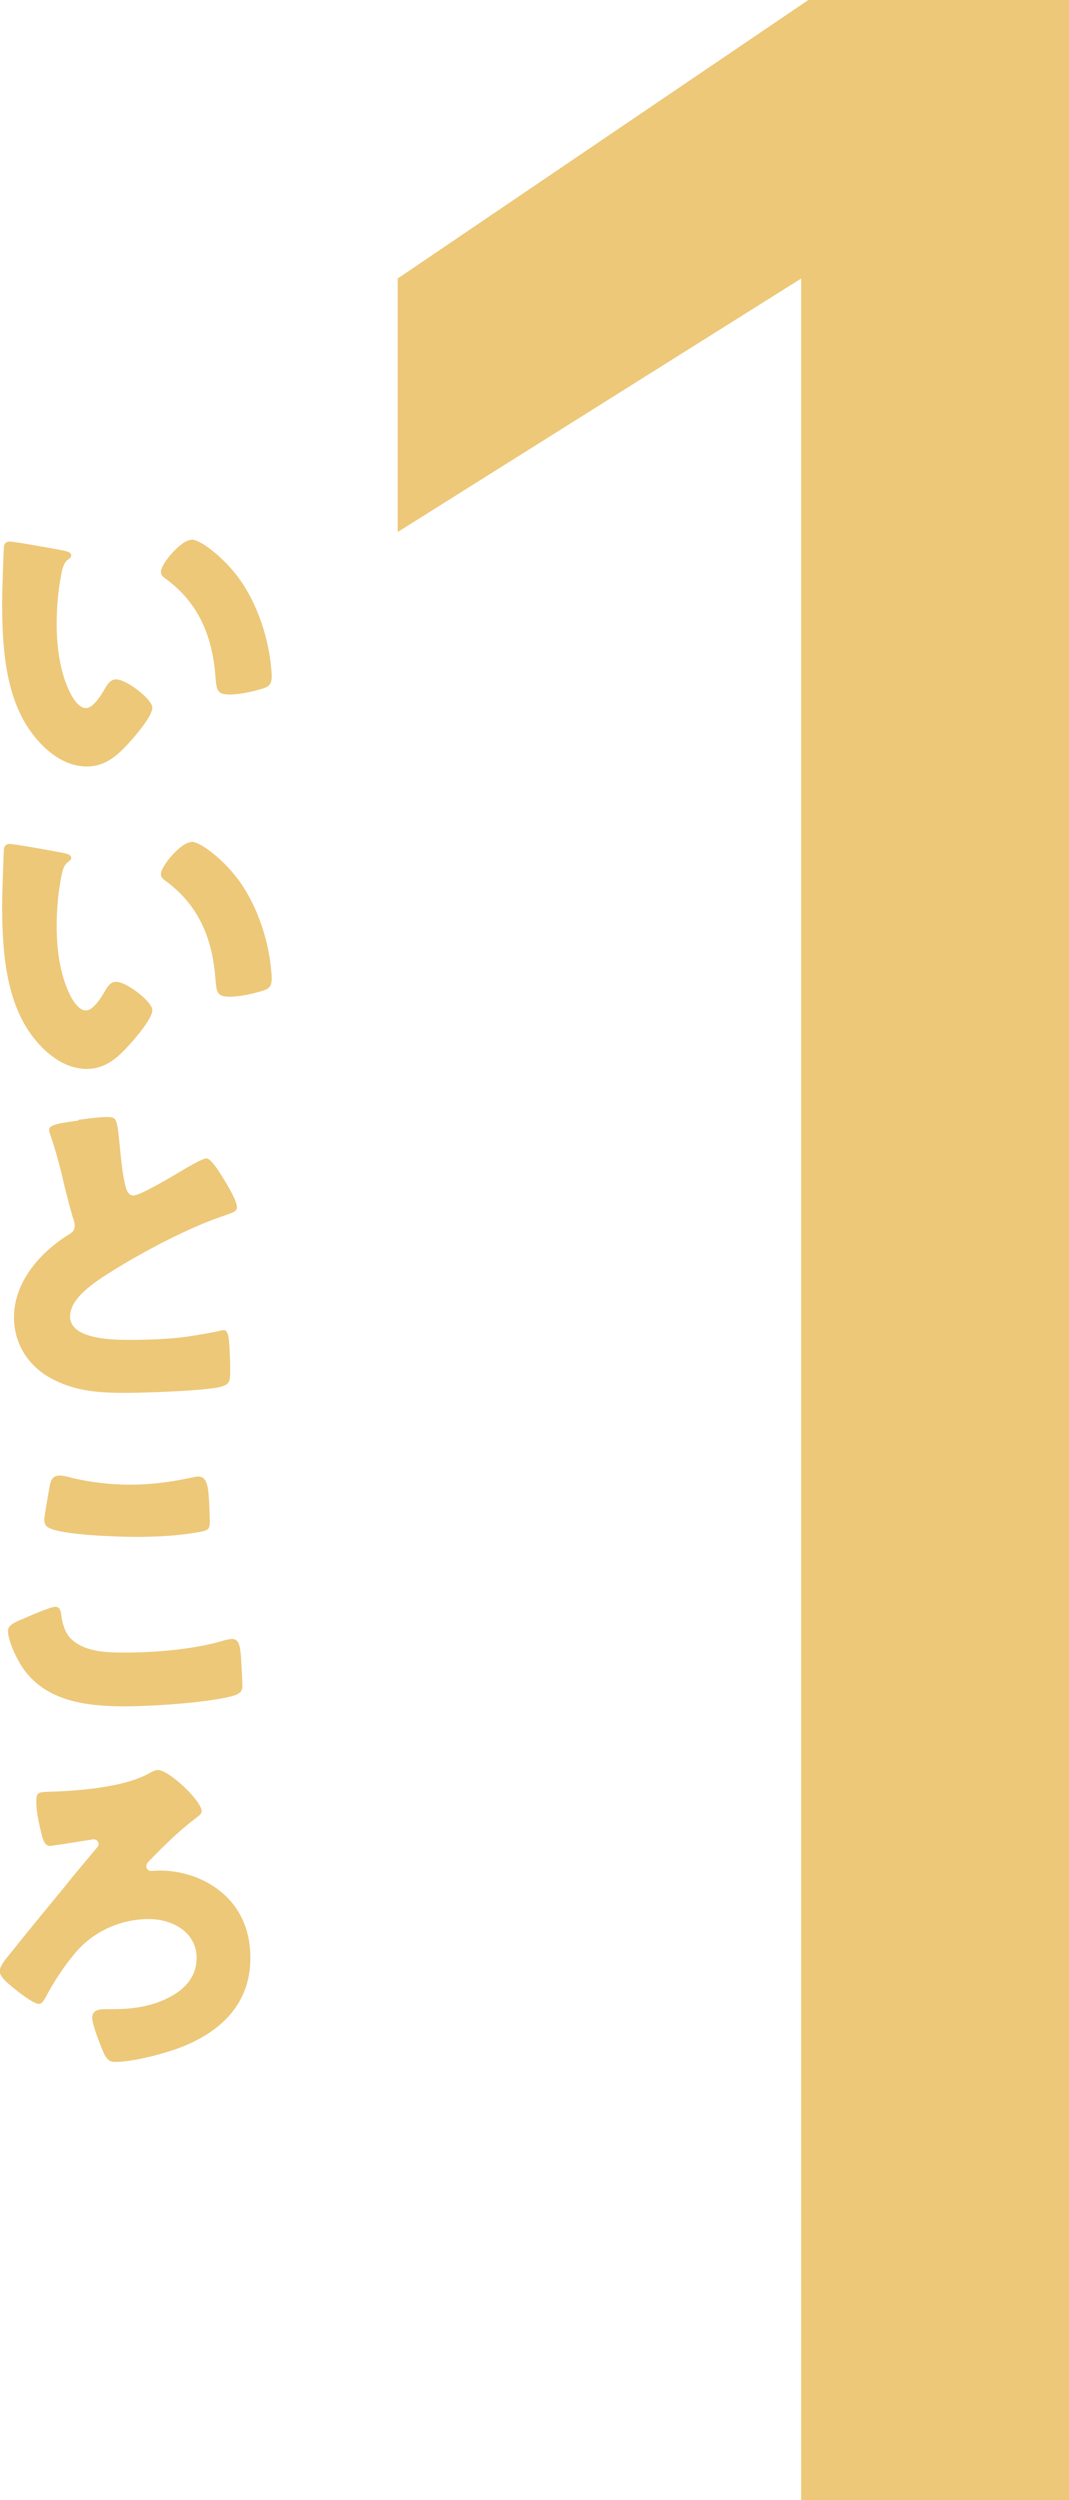
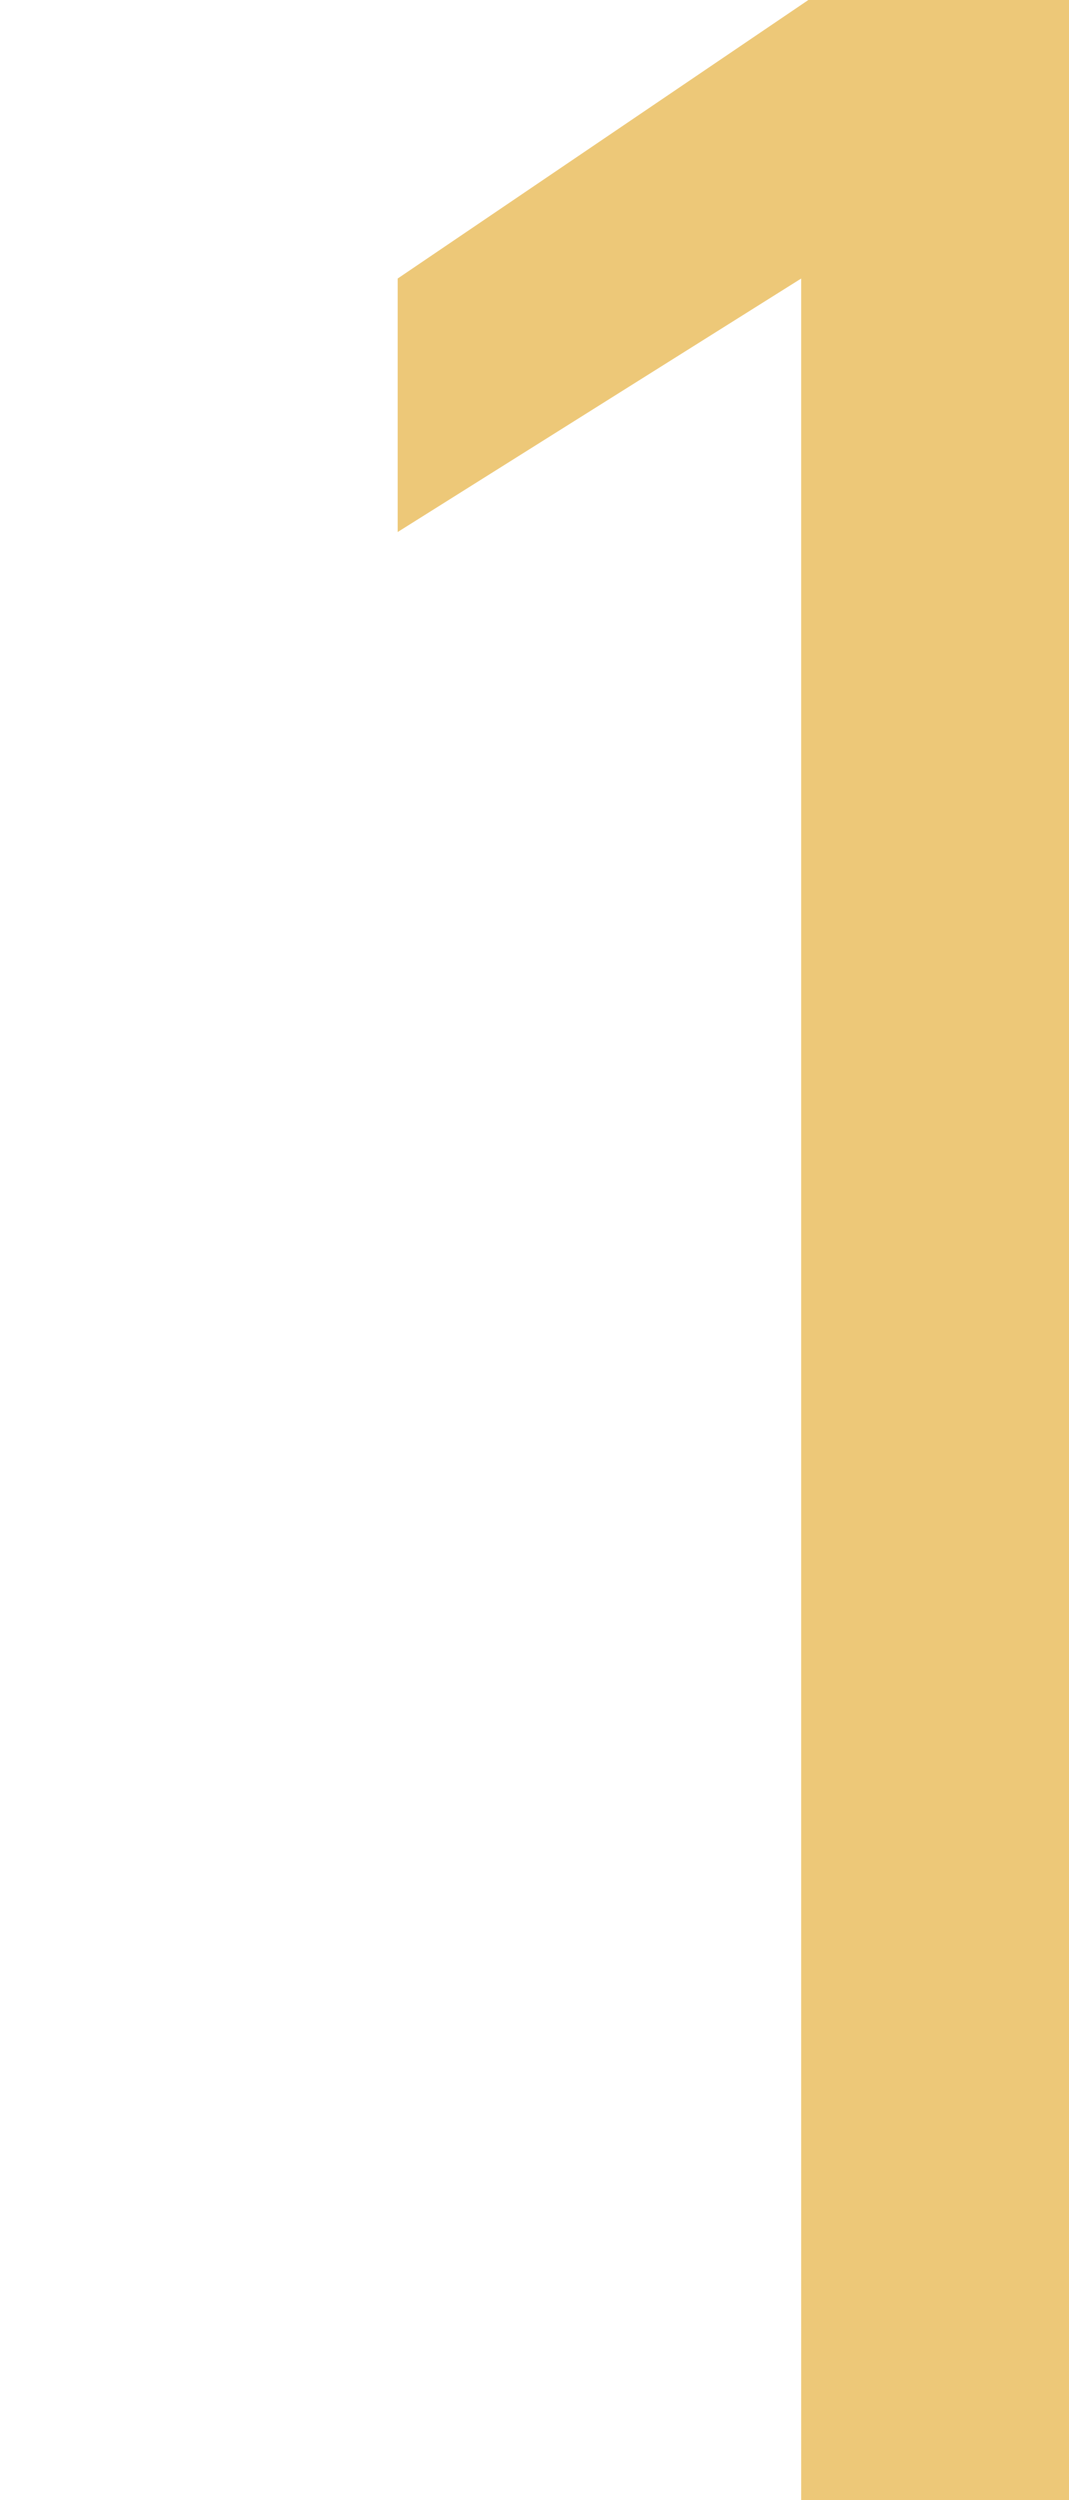
<svg xmlns="http://www.w3.org/2000/svg" width="55.08" height="128.8" viewBox="0 0 55.08 128.8">
  <defs>
    <style>.cls-1{mix-blend-mode:multiply;opacity:.7;}.cls-2{isolation:isolate;}.cls-3{fill:#e6b13f;}</style>
  </defs>
  <g class="cls-2">
    <g id="_レイヤー_2">
      <g id="_レイヤー_1-2">
        <g class="cls-1">
          <path class="cls-3" d="M41.28,14.35l-20.79,13.06v-13.06L41.65,0h13.43v128.8h-13.8V14.35Z" />
        </g>
        <g class="cls-1">
-           <path class="cls-3" d="M3.29,28.37c.18.04.38.09.38.25,0,.07-.05.13-.18.22-.23.18-.29.52-.34.79-.16.83-.23,1.69-.23,2.52,0,1.13.16,2.43.65,3.45.14.31.47.88.86.88s.83-.74.99-1.03c.13-.22.29-.45.56-.45.54,0,1.87,1.03,1.87,1.46s-.83,1.39-1.13,1.73c-.63.7-1.26,1.3-2.25,1.3-1.21,0-2.23-.88-2.9-1.82C.23,35.8.11,33.17.11,30.96c0-.34.07-2.52.09-2.77.02-.2.11-.29.31-.29.23,0,2.34.38,2.79.47ZM9.88,27.8c.49,0,1.91,1.11,2.7,2.39.7,1.13,1.13,2.39,1.33,3.69.04.29.09.72.09.94,0,.38-.09.54-.45.65-.52.16-1.17.31-1.71.31-.67,0-.68-.23-.74-.92-.16-2.16-.92-3.87-2.63-5.09-.11-.09-.18-.16-.18-.31,0-.41,1.04-1.65,1.58-1.65Z" />
-           <path class="cls-3" d="M3.29,43.95c.18.04.38.09.38.25,0,.07-.05.13-.18.22-.23.18-.29.52-.34.79-.16.83-.23,1.69-.23,2.52,0,1.13.16,2.43.65,3.45.14.31.47.88.86.88s.83-.74.99-1.03c.13-.22.29-.45.56-.45.54,0,1.87,1.03,1.87,1.46s-.83,1.39-1.13,1.73c-.63.7-1.26,1.3-2.25,1.3-1.21,0-2.23-.88-2.9-1.82-1.33-1.87-1.46-4.5-1.46-6.71,0-.34.07-2.52.09-2.77.02-.2.11-.29.31-.29.23,0,2.34.38,2.79.47ZM9.88,43.37c.49,0,1.91,1.11,2.7,2.39.7,1.13,1.13,2.39,1.33,3.69.04.29.09.72.09.94,0,.38-.09.54-.45.65-.52.16-1.17.31-1.71.31-.67,0-.68-.23-.74-.92-.16-2.16-.92-3.87-2.63-5.09-.11-.09-.18-.16-.18-.31,0-.41,1.04-1.65,1.58-1.65Z" />
-           <path class="cls-3" d="M4.05,57.69c.7-.09,1.12-.14,1.46-.14.49,0,.52.04.65,1.39.11,1.15.18,1.69.31,2.18.05.21.14.47.41.47.34,0,1.94-.95,2.34-1.19.27-.16,1.19-.72,1.42-.72.2,0,.58.56.83.97.2.32.74,1.2.74,1.55,0,.2-.2.27-.58.4-.07.04-.16.05-.25.09-1.64.56-3.92,1.74-5.67,2.84-.86.54-2.1,1.35-2.1,2.29,0,1.21,2.28,1.21,3.11,1.21.92,0,1.87-.04,2.73-.14.38-.05,1.62-.25,1.91-.34.05,0,.13-.02.18-.02.18,0,.23.31.25.45.05.52.07,1.11.07,1.64s-.02.7-.49.83c-.83.21-3.94.31-4.93.31-1.42,0-2.66-.09-3.92-.81-1.12-.65-1.8-1.78-1.8-3.08,0-1.78,1.28-3.27,2.7-4.19.27-.16.43-.25.43-.56,0-.13-.05-.27-.11-.43-.14-.49-.27-.99-.4-1.51-.2-.88-.45-1.87-.76-2.75-.02-.05-.05-.16-.05-.21,0-.22.22-.32,1.51-.49Z" />
-           <path class="cls-3" d="M1.13,83.43c.27-.13,1.49-.65,1.71-.65.23,0,.29.18.32.45.05.38.18.88.47,1.17.68.7,1.82.74,2.75.74,1.62,0,3.63-.16,5.18-.63.13-.04.29-.07.41-.07.34,0,.41.38.45.97.02.31.07,1.22.07,1.46,0,.32-.2.43-.63.54-1.33.32-4.03.5-5.42.5-1.92,0-4.01-.23-5.22-1.91-.32-.45-.81-1.44-.81-1.98,0-.25.25-.4.7-.59ZM2.57,76.51c.04-.22.13-.49.5-.49.2,0,.47.07.67.13.95.22,1.96.34,2.97.34,1.08,0,2.16-.14,3.22-.38.09-.02.2-.04.29-.04.41,0,.5.45.54,1.08.02.31.05.95.05,1.26,0,.41-.13.45-.56.52-1.08.2-2.18.25-3.26.25-.85,0-3.92-.09-4.53-.5-.13-.09-.18-.22-.18-.38,0-.18.22-1.4.29-1.8Z" />
-           <path class="cls-3" d="M10.4,93.29c0,.14-.14.25-.23.32-1.01.76-1.65,1.42-2.52,2.3-.07.07-.11.14-.11.25s.09.23.25.23.31-.02.45-.02c1.69,0,3.45.86,4.21,2.43.31.63.45,1.31.45,2.09,0,2.37-1.56,3.83-3.67,4.62-.86.32-2.39.72-3.31.72-.36,0-.49-.22-.7-.76-.13-.32-.47-1.19-.47-1.51,0-.41.36-.45.74-.45h.38c1.15,0,2.3-.2,3.27-.86.61-.43.99-1.01.99-1.78,0-1.33-1.26-2-2.45-2-1.47,0-2.86.63-3.8,1.74-.59.7-1.1,1.48-1.53,2.29-.07.13-.18.34-.34.34-.25,0-.86-.45-1.3-.81-.38-.31-.72-.59-.72-.88,0-.21.16-.45.5-.86.9-1.13,1.92-2.37,2.9-3.56.32-.41,1.26-1.53,1.58-1.91.07-.07.11-.13.11-.21,0-.16-.13-.25-.27-.25-.02,0-1.89.31-2.09.32-.05.02-.11.02-.16.02-.23,0-.32-.27-.38-.45-.14-.54-.31-1.26-.31-1.82,0-.49.09-.5.65-.52,1.49-.04,3.81-.22,5.11-.92.2-.11.36-.2.5-.2.59,0,2.25,1.6,2.25,2.09Z" />
-         </g>
+           </g>
      </g>
    </g>
  </g>
</svg>